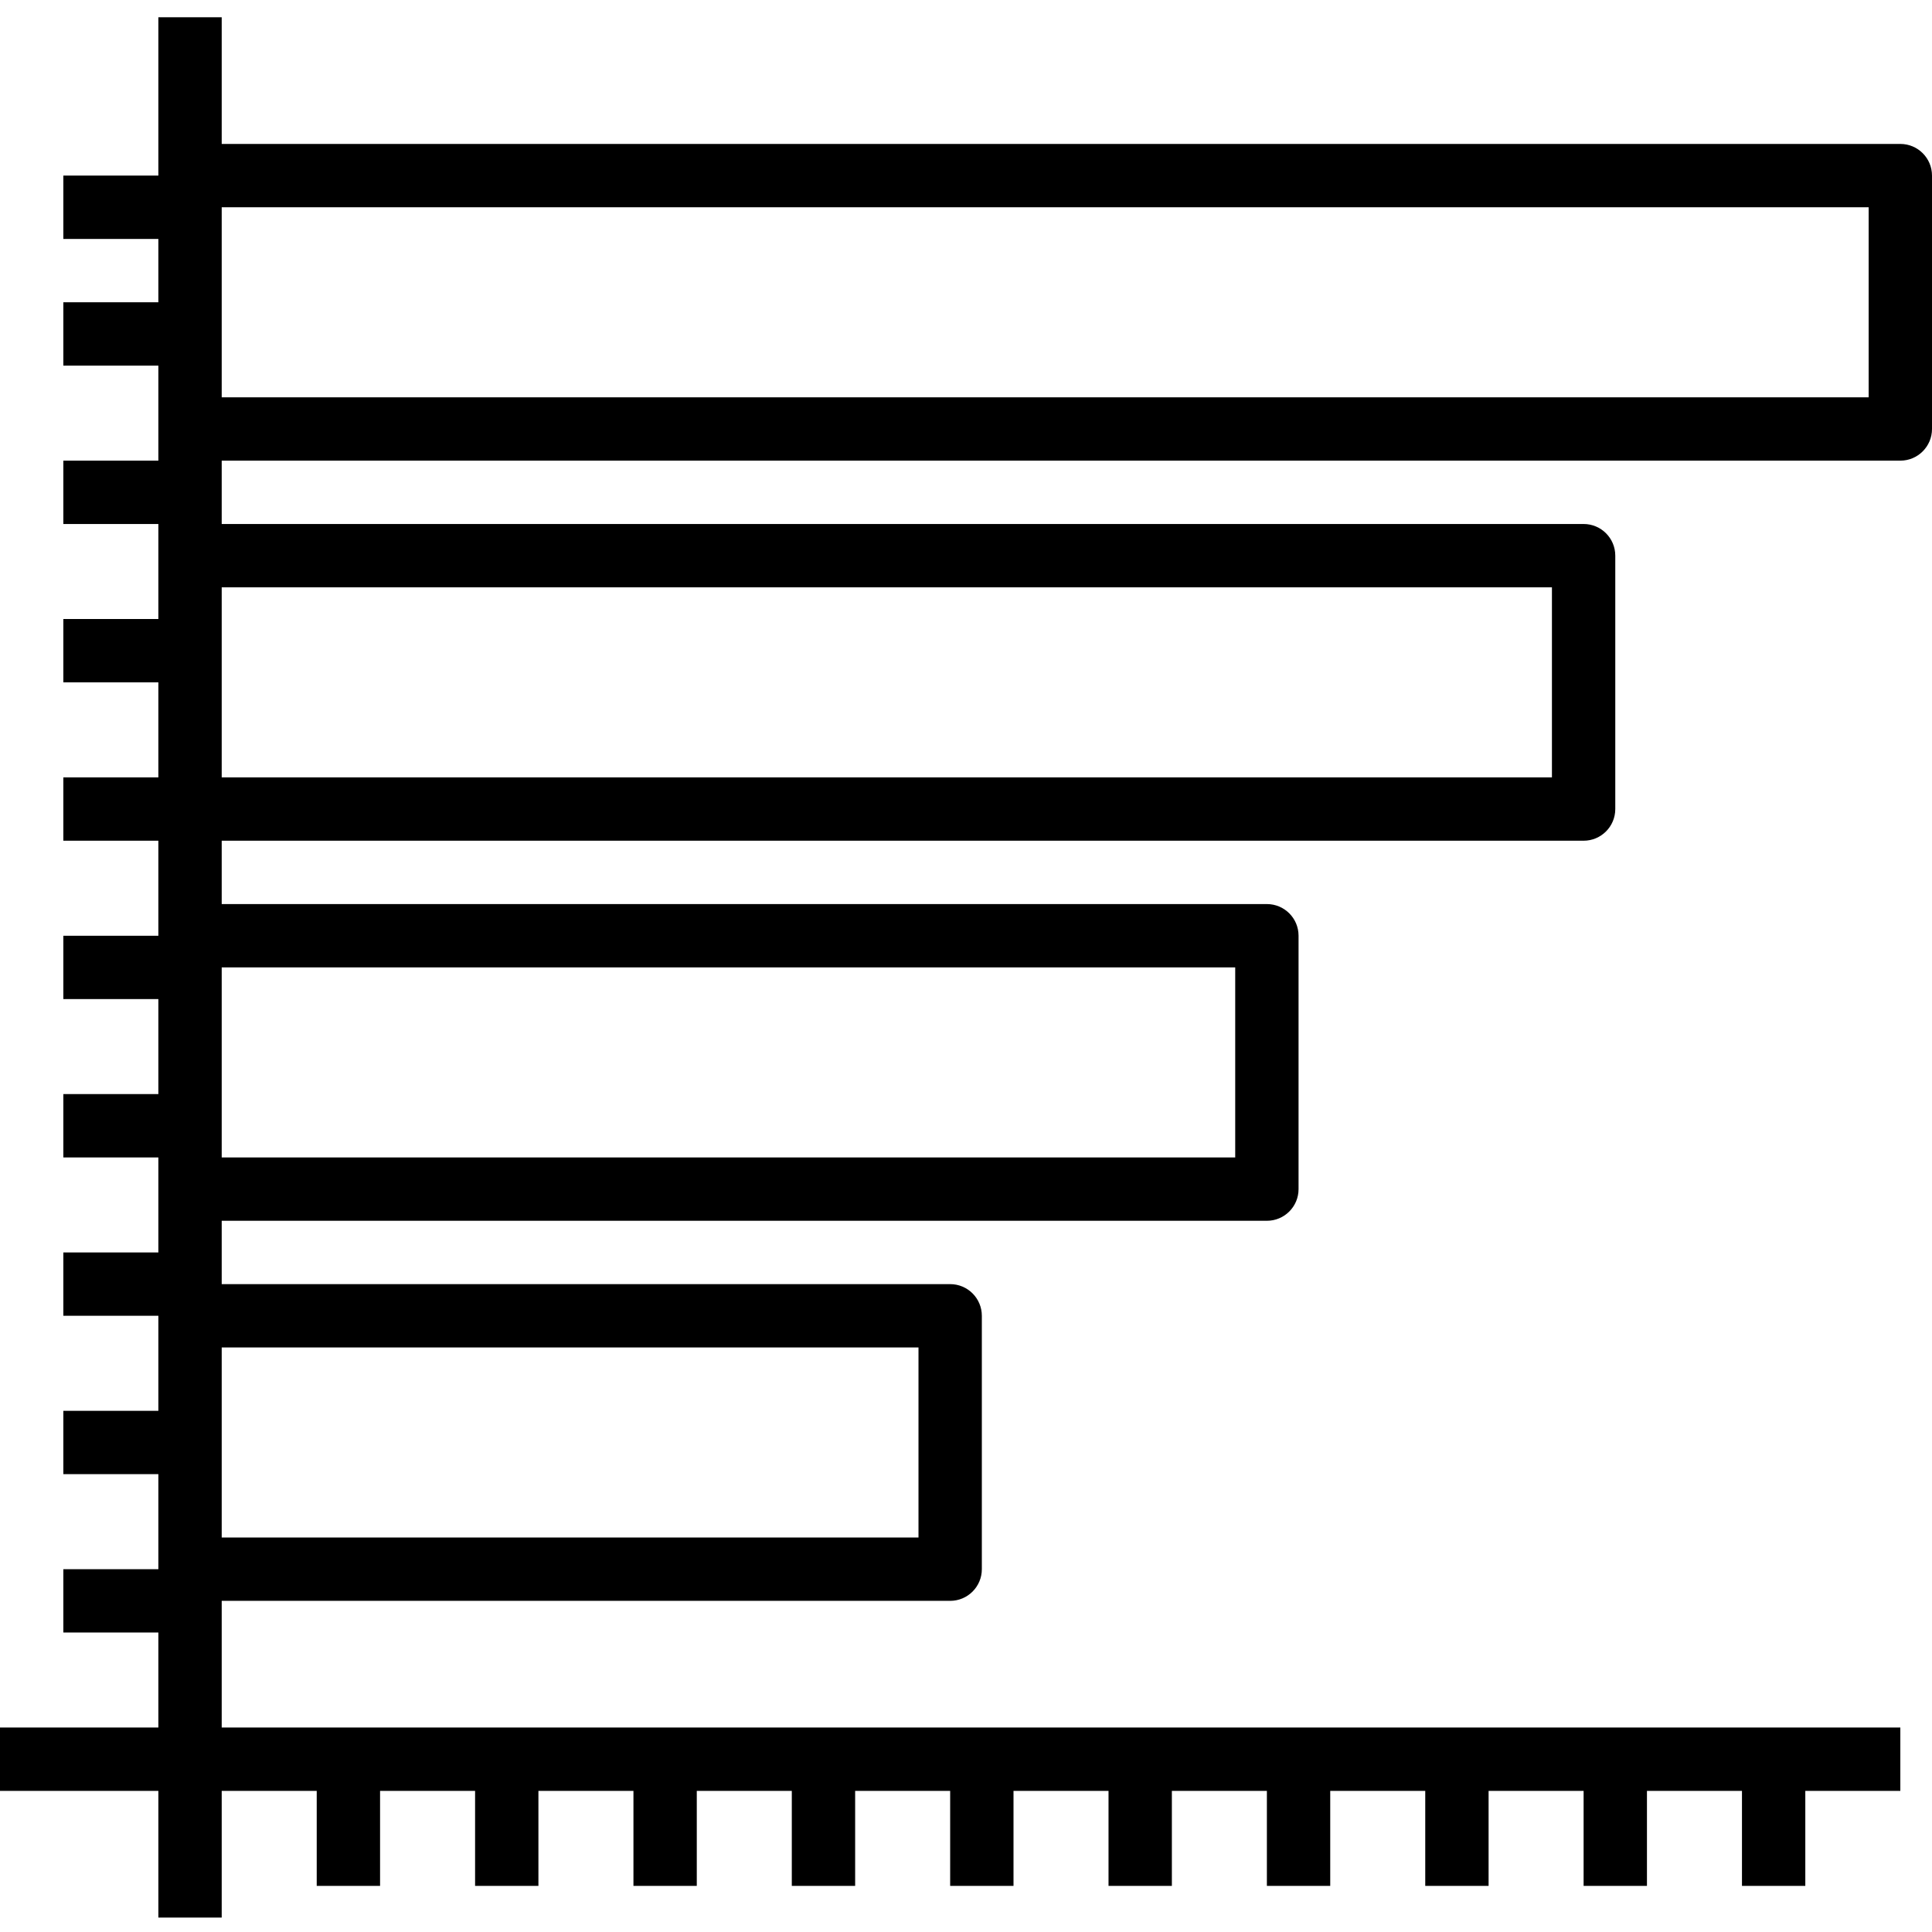
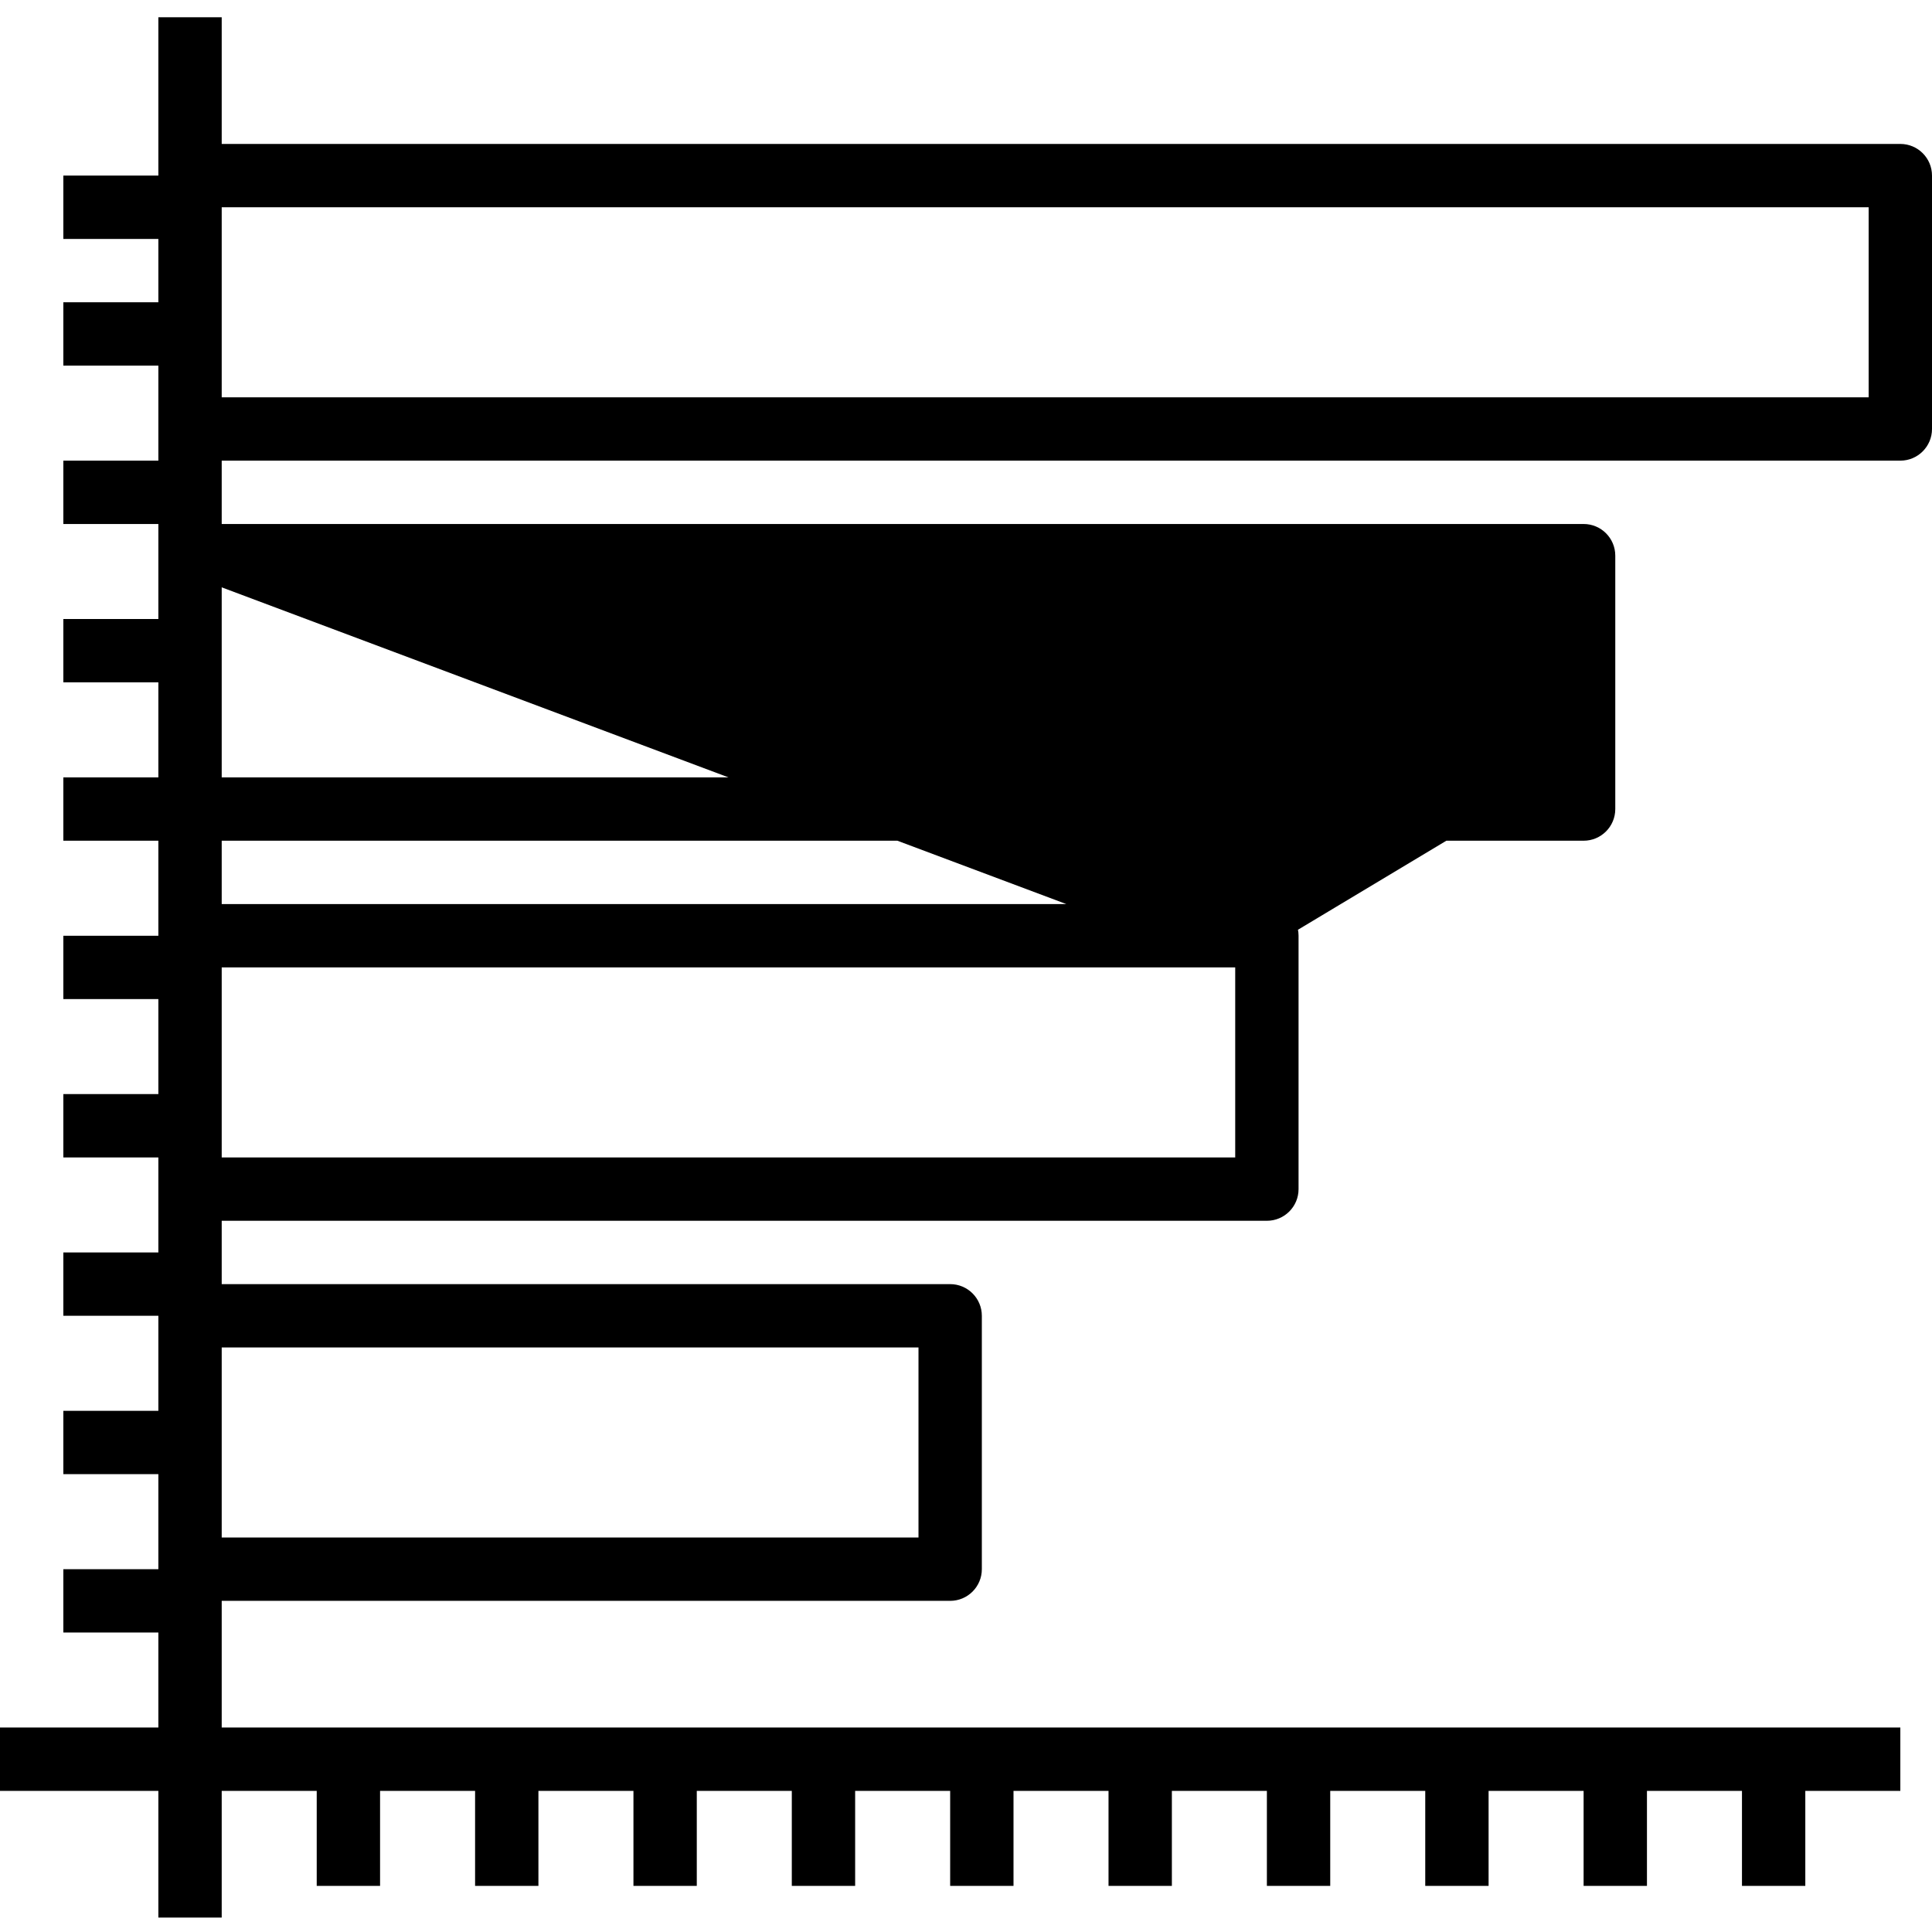
<svg xmlns="http://www.w3.org/2000/svg" height="952pt" version="1.1" viewBox="0 -8 952.5 952" width="952pt">
  <g id="surface1">
-     <path d="M 936.887 62.711 L 109.305 62.711 L 109.305 0.25 L 78.074 0.25 L 78.074 78.324 L 31.23 78.324 L 31.23 109.555 L 78.074 109.555 L 78.074 140.781 L 31.23 140.781 L 31.23 172.012 L 78.074 172.012 L 78.074 218.855 L 31.23 218.855 L 31.23 250.086 L 78.074 250.086 L 78.074 296.93 L 31.23 296.93 L 31.23 328.16 L 78.074 328.16 L 78.074 375.004 L 31.23 375.004 L 31.23 406.234 L 78.074 406.234 L 78.074 453.078 L 31.23 453.078 L 31.23 484.309 L 78.074 484.309 L 78.074 531.152 L 31.23 531.152 L 31.23 562.383 L 78.074 562.383 L 78.074 609.227 L 31.23 609.227 L 31.23 640.453 L 78.074 640.453 L 78.074 687.301 L 31.23 687.301 L 31.23 718.527 L 78.074 718.527 L 78.074 765.371 L 31.23 765.371 L 31.23 796.602 L 78.074 796.602 L 78.074 843.445 L 0 843.445 L 0 874.676 L 78.074 874.676 L 78.074 937.137 L 109.305 937.137 L 109.305 874.676 L 156.148 874.676 L 156.148 921.52 L 187.379 921.52 L 187.379 874.676 L 234.223 874.676 L 234.223 921.52 L 265.449 921.52 L 265.449 874.676 L 312.297 874.676 L 312.297 921.52 L 343.523 921.52 L 343.523 874.676 L 390.367 874.676 L 390.367 921.52 L 421.598 921.52 L 421.598 874.676 L 468.441 874.676 L 468.441 921.52 L 499.672 921.52 L 499.672 874.676 L 546.516 874.676 L 546.516 921.52 L 577.746 921.52 L 577.746 874.676 L 624.59 874.676 L 624.59 921.52 L 655.82 921.52 L 655.82 874.676 L 702.664 874.676 L 702.664 921.52 L 733.895 921.52 L 733.895 874.676 L 780.738 874.676 L 780.738 921.52 L 811.969 921.52 L 811.969 874.676 L 858.812 874.676 L 858.812 921.52 L 890.039 921.52 L 890.039 874.676 L 936.887 874.676 L 936.887 843.445 L 109.305 843.445 L 109.305 780.988 L 468.441 780.988 C 477.07 780.988 484.059 774 484.059 765.371 L 484.059 640.453 C 484.059 631.828 477.07 624.84 468.441 624.84 L 109.305 624.84 L 109.305 593.609 L 624.59 593.609 C 633.219 593.609 640.203 586.625 640.203 577.996 L 640.203 453.078 C 640.203 444.449 633.219 437.465 624.59 437.465 L 109.305 437.465 L 109.305 406.234 L 780.738 406.234 C 789.363 406.234 796.352 399.246 796.352 390.617 L 796.352 265.699 C 796.352 257.074 789.363 250.086 780.738 250.086 L 109.305 250.086 L 109.305 218.855 L 936.887 218.855 C 945.512 218.855 952.5 211.867 952.5 203.242 L 952.5 78.324 C 952.5 69.695 945.512 62.711 936.887 62.711 Z M 452.828 656.07 L 452.828 749.758 L 109.305 749.758 L 109.305 656.07 Z M 608.977 468.691 L 608.977 562.383 L 109.305 562.383 L 109.305 468.691 Z M 765.121 281.316 L 765.121 375.004 L 109.305 375.004 L 109.305 281.316 Z M 921.27 187.629 L 109.305 187.629 L 109.305 93.938 L 921.27 93.938 Z M 921.27 187.629 " style=" stroke:none;fill-rule:nonzero;fill:rgb(0%,0%,0%);fill-opacity:1;" />
+     <path d="M 936.887 62.711 L 109.305 62.711 L 109.305 0.25 L 78.074 0.25 L 78.074 78.324 L 31.23 78.324 L 31.23 109.555 L 78.074 109.555 L 78.074 140.781 L 31.23 140.781 L 31.23 172.012 L 78.074 172.012 L 78.074 218.855 L 31.23 218.855 L 31.23 250.086 L 78.074 250.086 L 78.074 296.93 L 31.23 296.93 L 31.23 328.16 L 78.074 328.16 L 78.074 375.004 L 31.23 375.004 L 31.23 406.234 L 78.074 406.234 L 78.074 453.078 L 31.23 453.078 L 31.23 484.309 L 78.074 484.309 L 78.074 531.152 L 31.23 531.152 L 31.23 562.383 L 78.074 562.383 L 78.074 609.227 L 31.23 609.227 L 31.23 640.453 L 78.074 640.453 L 78.074 687.301 L 31.23 687.301 L 31.23 718.527 L 78.074 718.527 L 78.074 765.371 L 31.23 765.371 L 31.23 796.602 L 78.074 796.602 L 78.074 843.445 L 0 843.445 L 0 874.676 L 78.074 874.676 L 78.074 937.137 L 109.305 937.137 L 109.305 874.676 L 156.148 874.676 L 156.148 921.52 L 187.379 921.52 L 187.379 874.676 L 234.223 874.676 L 234.223 921.52 L 265.449 921.52 L 265.449 874.676 L 312.297 874.676 L 312.297 921.52 L 343.523 921.52 L 343.523 874.676 L 390.367 874.676 L 390.367 921.52 L 421.598 921.52 L 421.598 874.676 L 468.441 874.676 L 468.441 921.52 L 499.672 921.52 L 499.672 874.676 L 546.516 874.676 L 546.516 921.52 L 577.746 921.52 L 577.746 874.676 L 624.59 874.676 L 624.59 921.52 L 655.82 921.52 L 655.82 874.676 L 702.664 874.676 L 702.664 921.52 L 733.895 921.52 L 733.895 874.676 L 780.738 874.676 L 780.738 921.52 L 811.969 921.52 L 811.969 874.676 L 858.812 874.676 L 858.812 921.52 L 890.039 921.52 L 890.039 874.676 L 936.887 874.676 L 936.887 843.445 L 109.305 843.445 L 109.305 780.988 L 468.441 780.988 C 477.07 780.988 484.059 774 484.059 765.371 L 484.059 640.453 C 484.059 631.828 477.07 624.84 468.441 624.84 L 109.305 624.84 L 109.305 593.609 L 624.59 593.609 C 633.219 593.609 640.203 586.625 640.203 577.996 L 640.203 453.078 C 640.203 444.449 633.219 437.465 624.59 437.465 L 109.305 437.465 L 109.305 406.234 L 780.738 406.234 C 789.363 406.234 796.352 399.246 796.352 390.617 L 796.352 265.699 C 796.352 257.074 789.363 250.086 780.738 250.086 L 109.305 250.086 L 109.305 218.855 L 936.887 218.855 C 945.512 218.855 952.5 211.867 952.5 203.242 L 952.5 78.324 C 952.5 69.695 945.512 62.711 936.887 62.711 Z M 452.828 656.07 L 452.828 749.758 L 109.305 749.758 L 109.305 656.07 Z M 608.977 468.691 L 608.977 562.383 L 109.305 562.383 L 109.305 468.691 Z L 765.121 375.004 L 109.305 375.004 L 109.305 281.316 Z M 921.27 187.629 L 109.305 187.629 L 109.305 93.938 L 921.27 93.938 Z M 921.27 187.629 " style=" stroke:none;fill-rule:nonzero;fill:rgb(0%,0%,0%);fill-opacity:1;" />
  </g>
</svg>